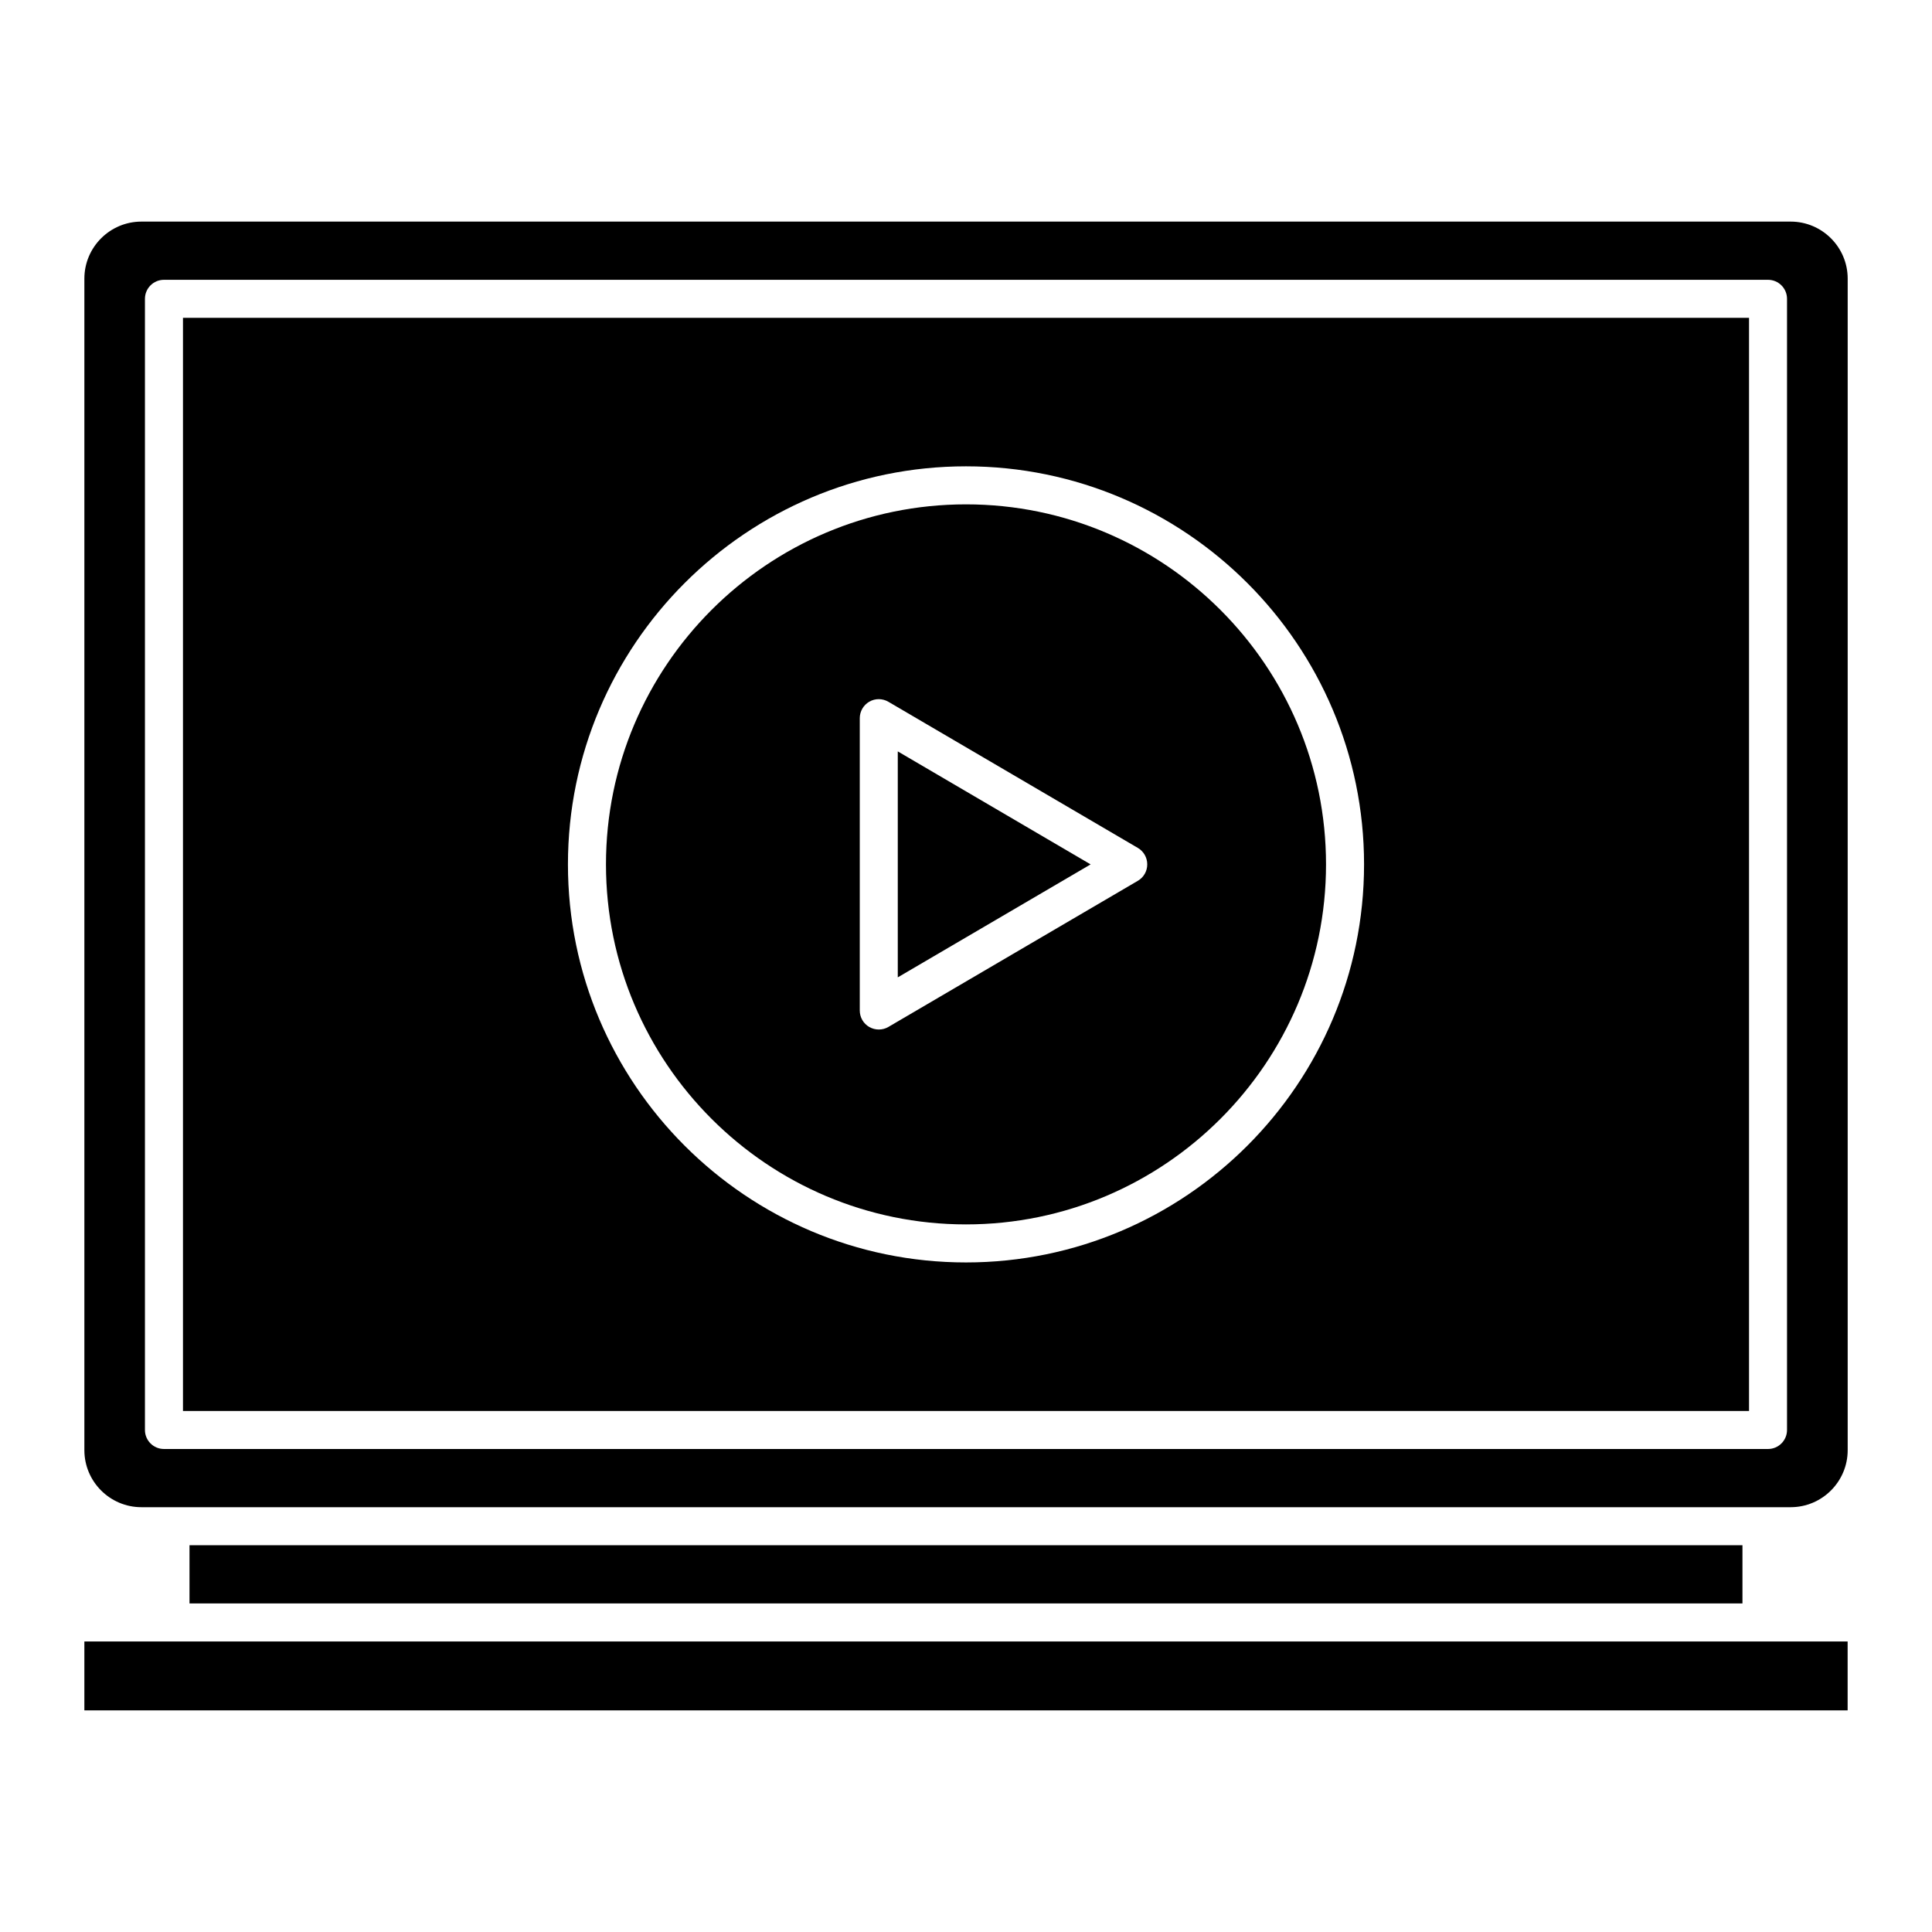
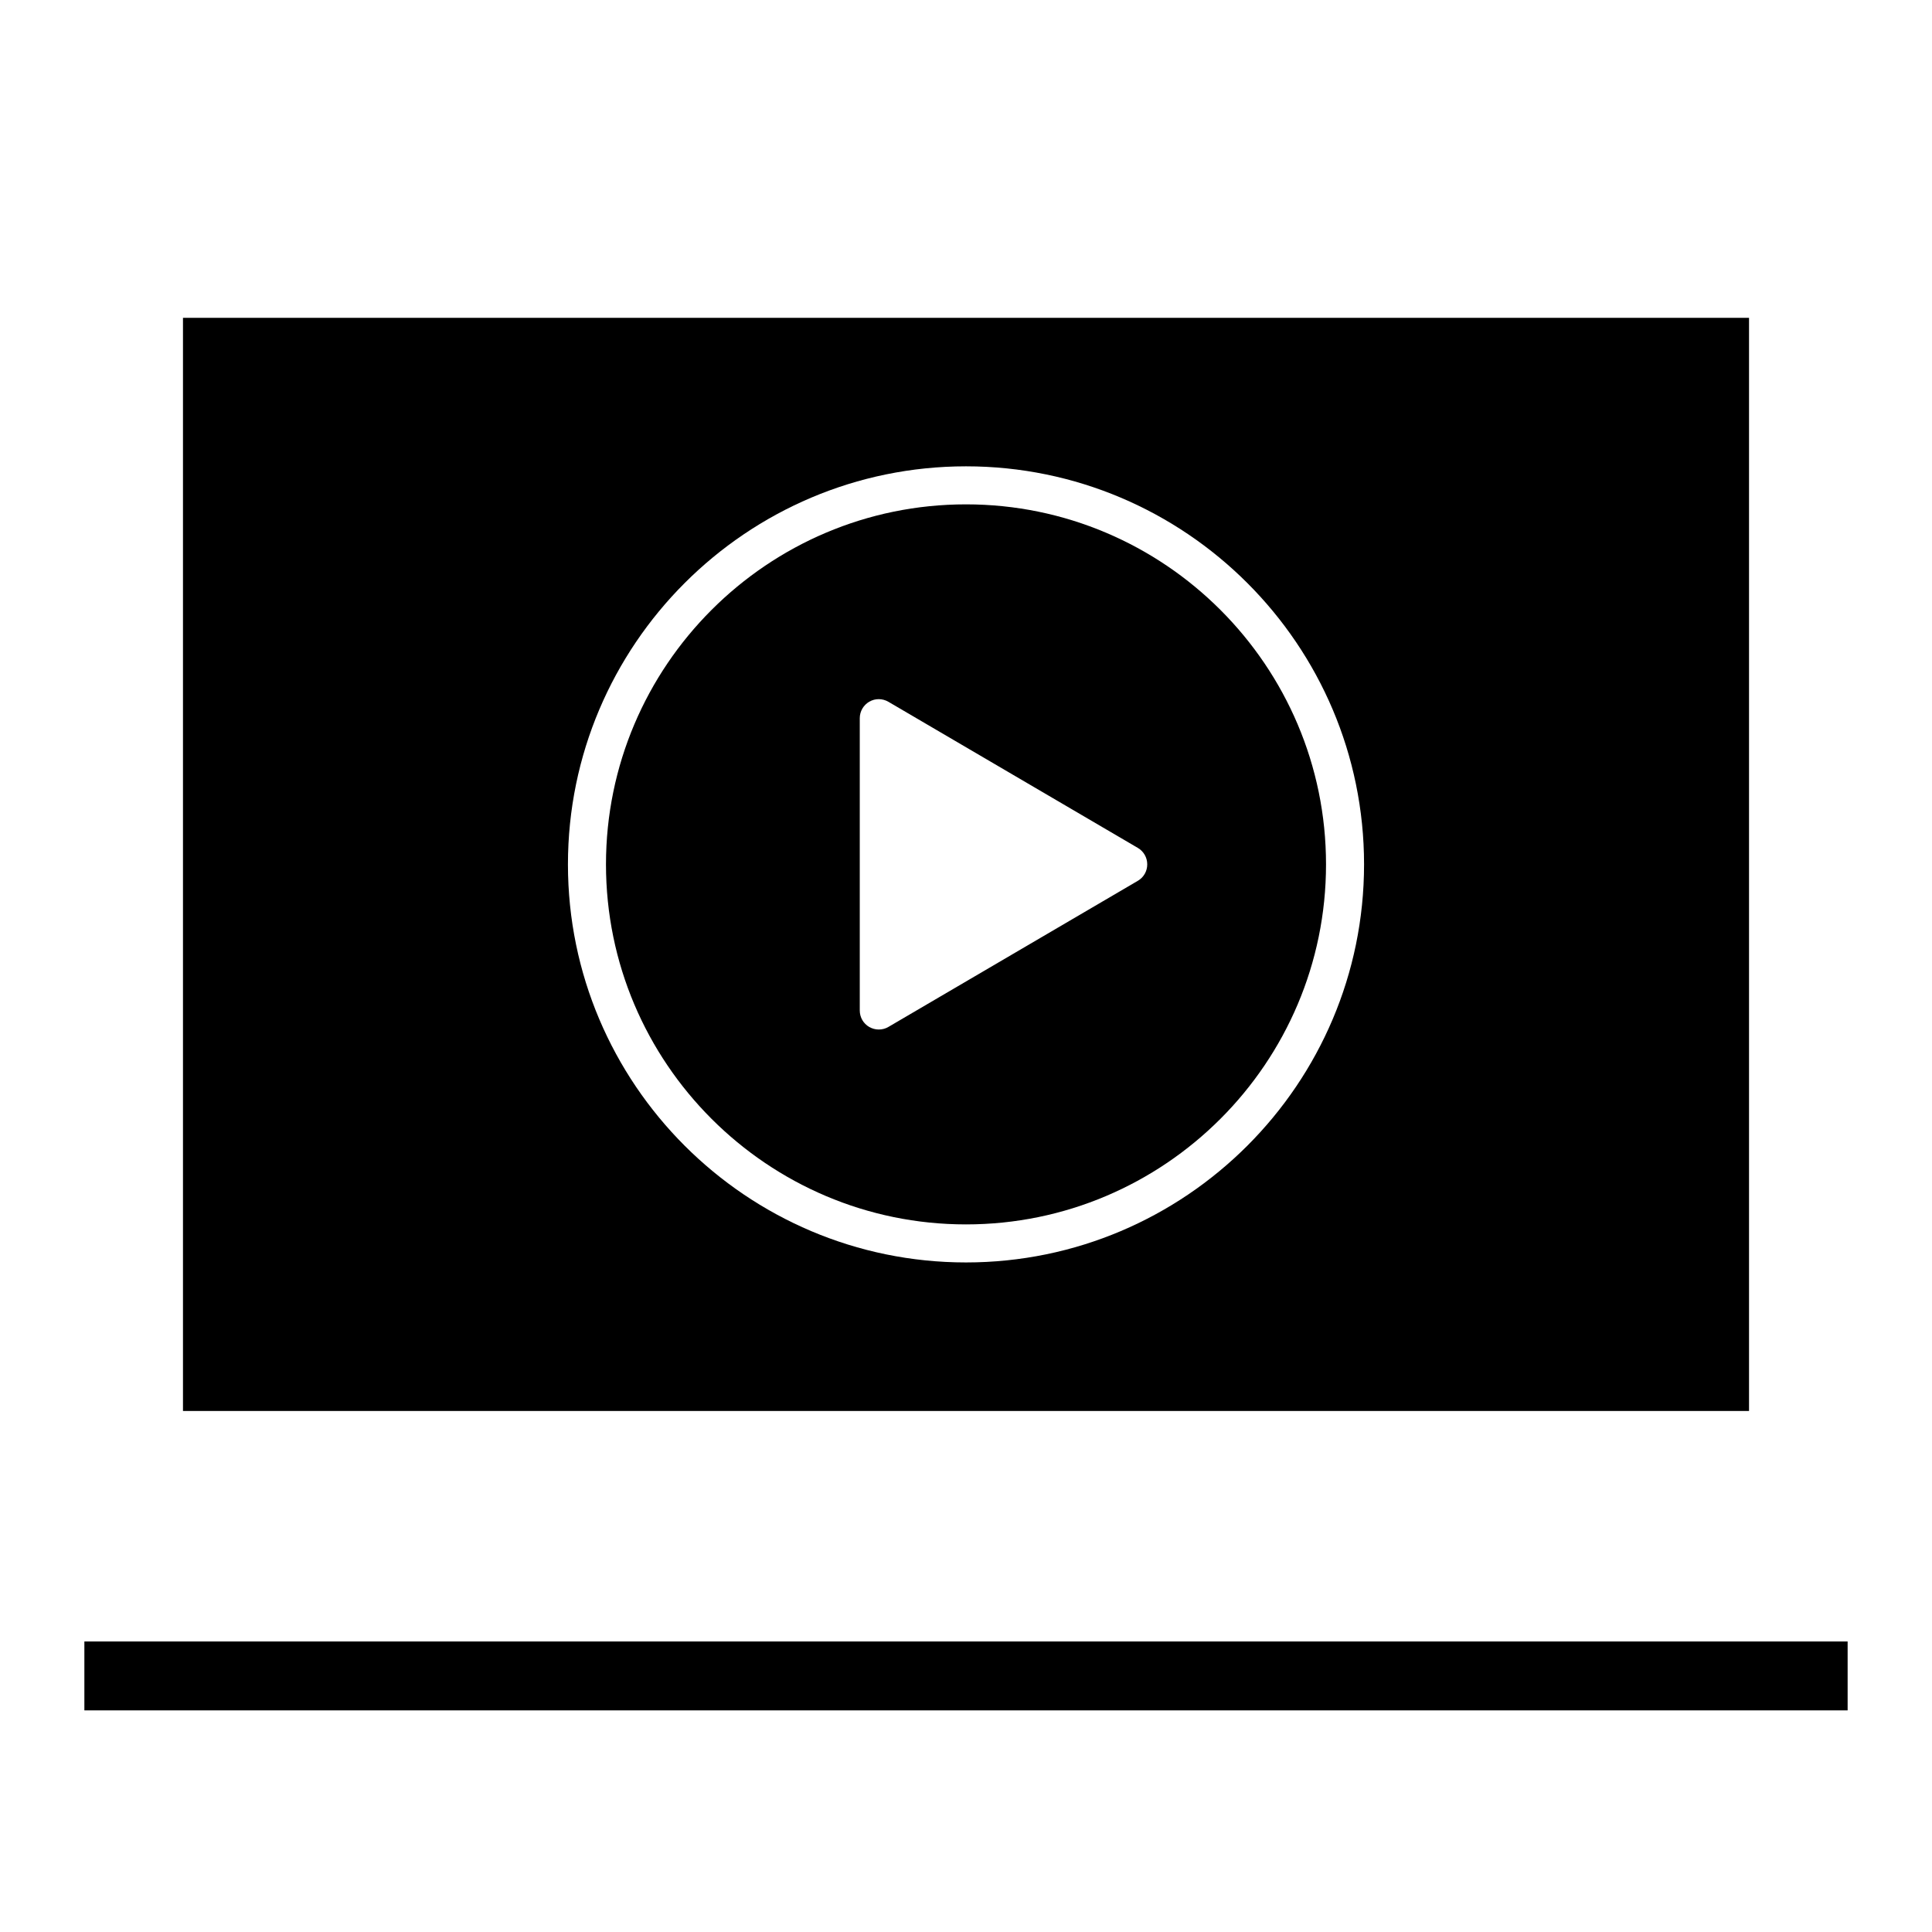
<svg xmlns="http://www.w3.org/2000/svg" fill="#000000" width="800px" height="800px" version="1.1" viewBox="144 144 512 512">
  <g>
    <path d="m607.51 228.23h-415.02v289.69h415.02zm-207.51 250.33c-58.16 0-105.49-47.316-105.49-105.49 0-58.168 47.328-105.49 105.49-105.49s105.49 47.316 105.49 105.49c-0.004 58.172-47.328 105.49-105.49 105.49z" />
    <path d="m400 277.66c-52.609 0-95.41 42.805-95.41 95.41 0 52.609 42.805 95.41 95.41 95.41 52.609 0 95.41-42.805 95.41-95.41s-42.805-95.41-95.41-95.41zm45.555 99.754-66.121 38.734c-0.785 0.465-1.672 0.684-2.551 0.684-0.867 0-1.723-0.223-2.508-0.664-1.57-0.898-2.527-2.559-2.527-4.375v-77.465c0-1.805 0.969-3.477 2.527-4.375 1.562-0.906 3.488-0.887 5.047 0.02l66.121 38.734c1.543 0.906 2.488 2.559 2.488 4.352 0.012 1.797-0.938 3.449-2.477 4.356z" />
-     <path d="m381.92 403.01 51.105-29.938-51.105-29.945z" />
-     <path d="m194.22 553.5h411.55v15.426h-411.55z" />
-     <path d="m166.36 528.31c0 8.332 6.781 15.113 15.113 15.113h437.07c8.332 0 15.113-6.781 15.113-15.113v-310.47c0-8.332-6.781-15.113-15.113-15.113h-437.07c-8.332 0-15.113 6.781-15.113 15.113zm16.051-305.12c0-2.781 2.258-5.039 5.039-5.039h425.09c2.781 0 5.039 2.258 5.039 5.039v299.77c0 2.781-2.258 5.039-5.039 5.039h-425.09c-2.781 0-5.039-2.258-5.039-5.039z" />
    <path d="m633.64 579.01h-467.28v18.258h467.28z" />
  </g>
</svg>